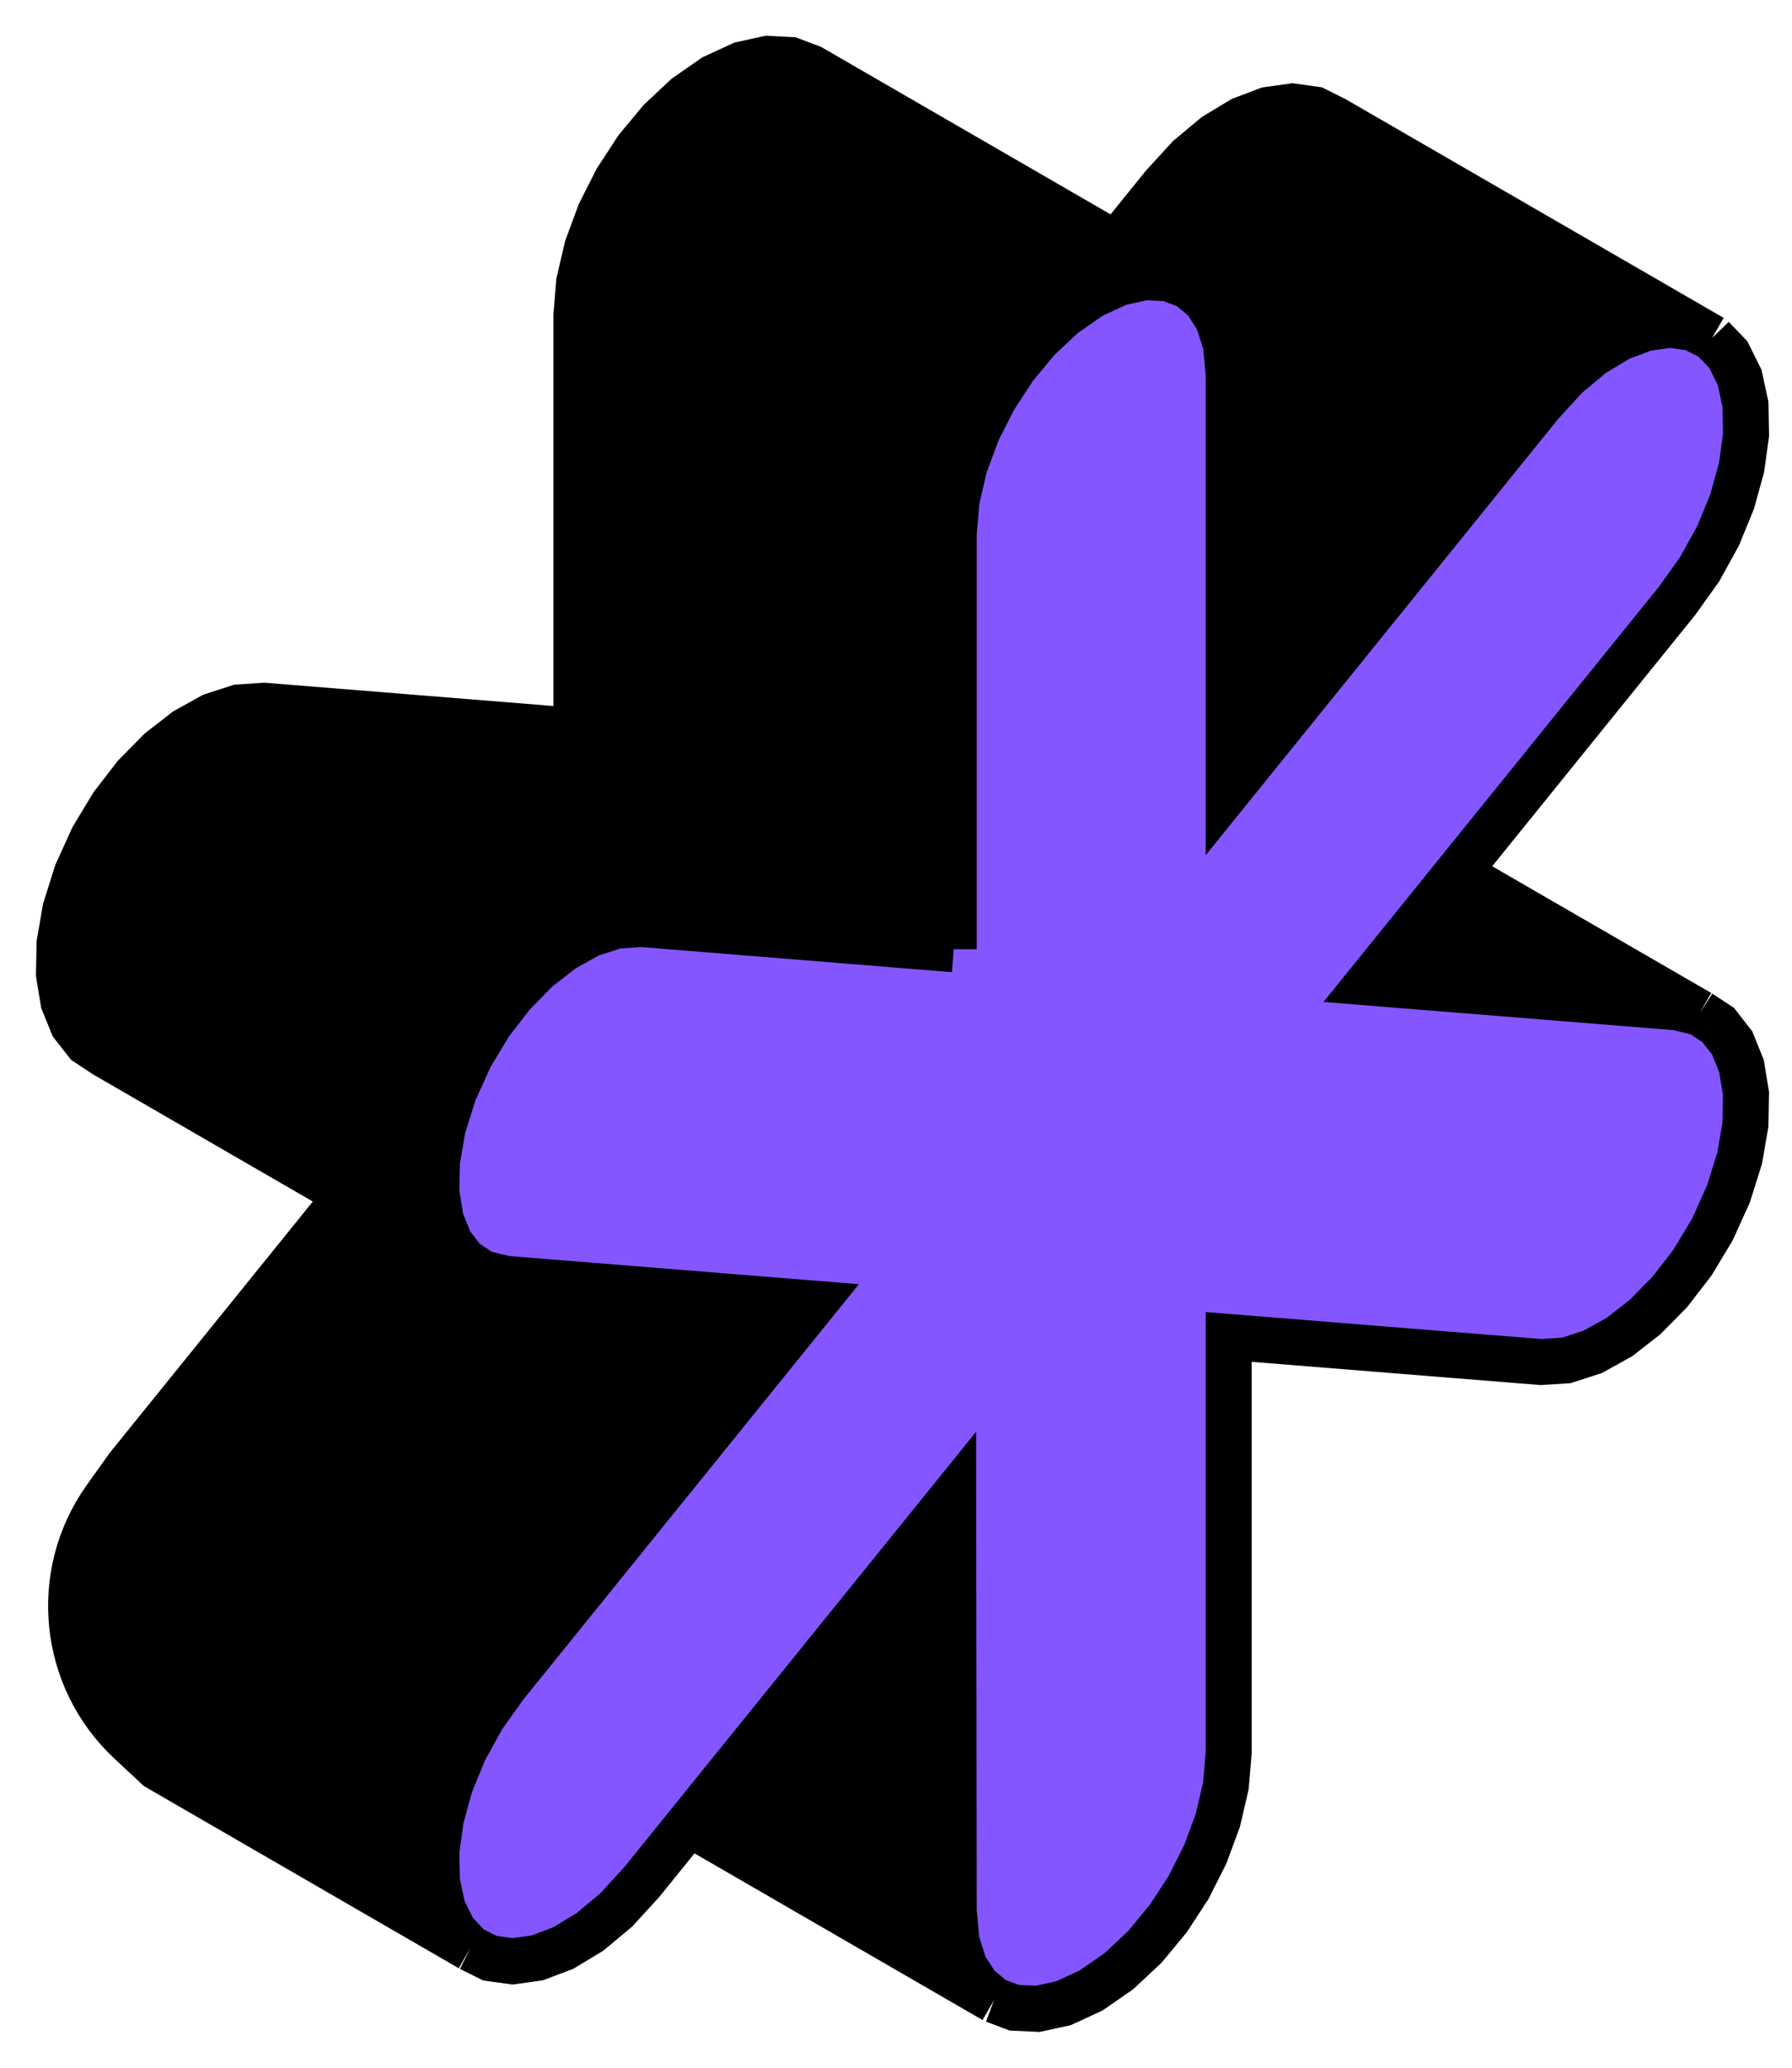
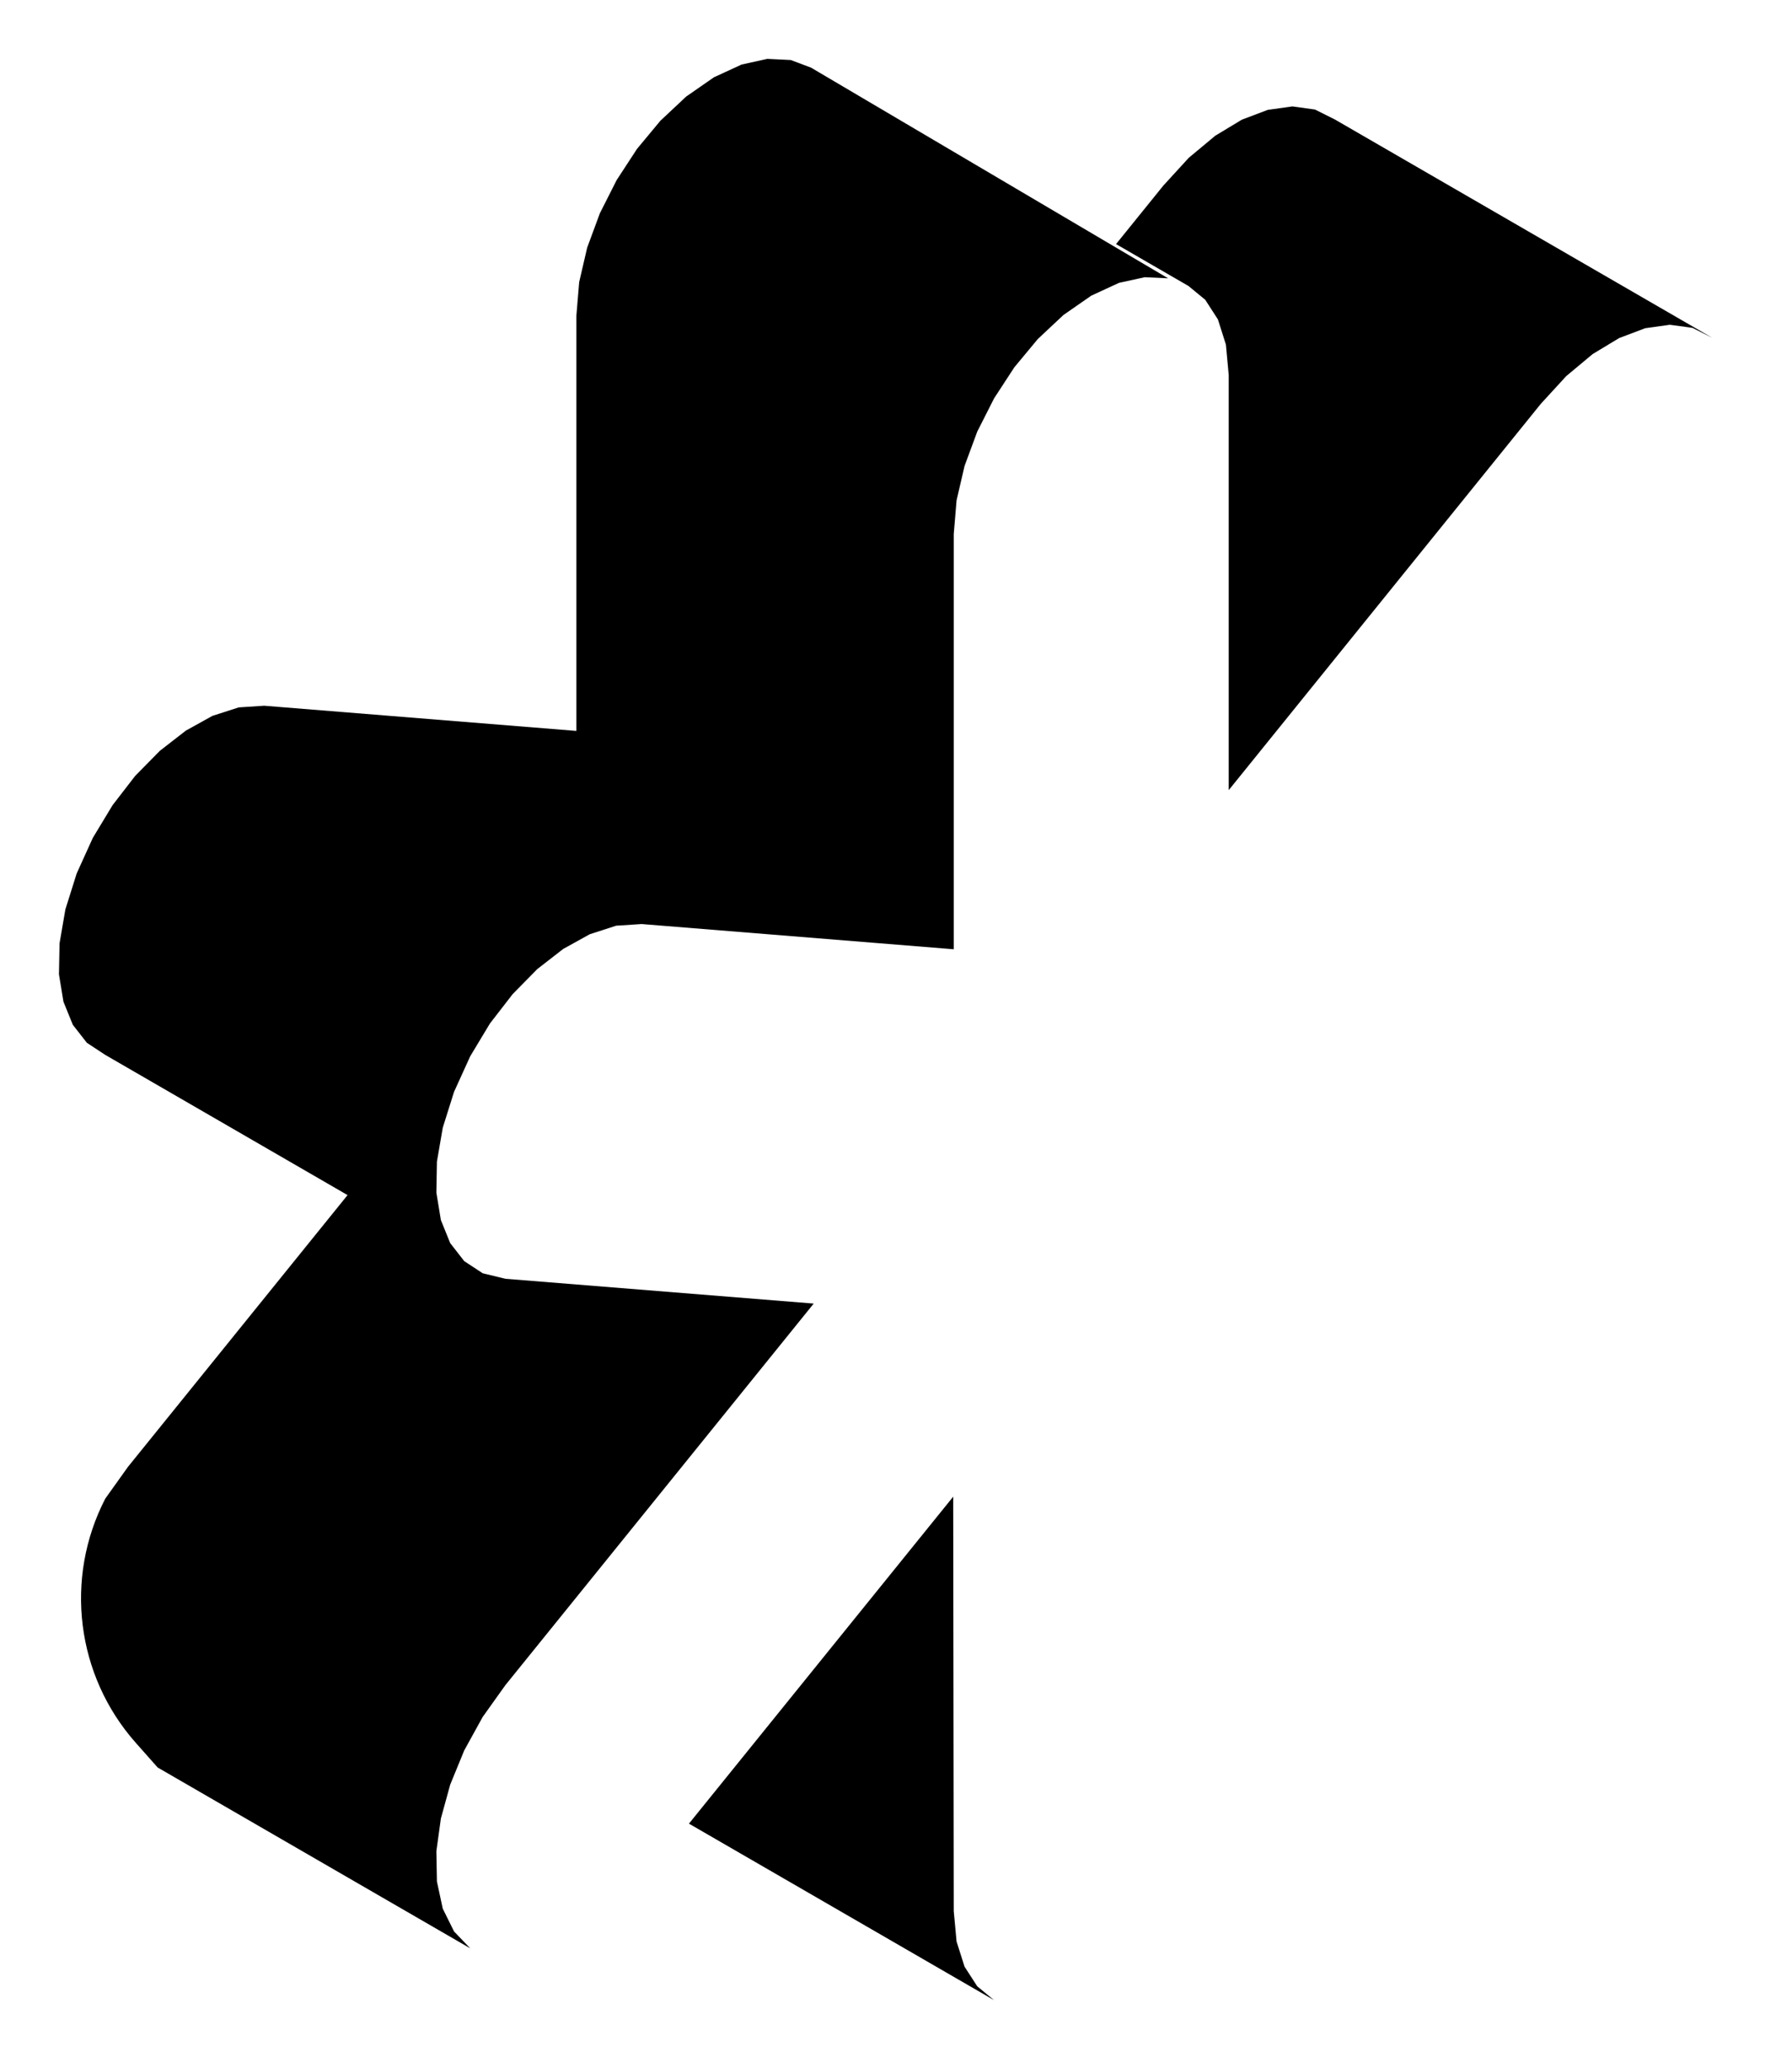
<svg xmlns="http://www.w3.org/2000/svg" width="39" height="45" viewBox="0 0 39 45" fill="none">
  <path d="M2.291 32.615L2.785 31.923L7.564 26.009L2.291 22.958L1.89 22.694L1.585 22.303L1.381 21.801L1.283 21.204L1.296 20.529L1.423 19.791L1.669 19.009L2.02 18.235L2.45 17.523L2.941 16.887L3.478 16.341L4.044 15.901L4.622 15.58L5.196 15.395L5.75 15.359L12.544 15.907V6.87L12.605 6.139L12.779 5.389L13.055 4.642L13.42 3.92L13.863 3.241L14.371 2.629L14.933 2.102L15.536 1.683L16.139 1.405L16.7 1.281L17.209 1.306L17.651 1.472L25.422 6.057L24.914 6.033L24.352 6.156L23.749 6.435L23.146 6.854L22.728 7.245L22.585 7.38L22.076 7.993L21.634 8.671L21.268 9.394L20.992 10.141L20.818 10.89L20.757 11.622V20.659L13.964 20.11L13.41 20.146L12.835 20.332L12.257 20.652L11.691 21.092L11.155 21.638L10.663 22.274L10.234 22.987L9.882 23.761L9.86 23.83L9.636 24.543L9.509 25.28L9.497 25.955L9.595 26.552L9.798 27.054L10.103 27.446L10.505 27.71L10.998 27.83L17.709 28.37L10.998 36.675L10.505 37.366L10.103 38.095L9.798 38.839L9.595 39.577L9.497 40.287L9.509 40.948L9.636 41.538L9.882 42.035L10.234 42.402L3.431 38.466L2.954 37.928C1.658 36.464 1.394 34.353 2.291 32.615Z" fill="black" />
  <path d="M28.619 2.384L29.049 2.599L37.263 7.351L36.833 7.135L36.341 7.068L35.805 7.143L35.239 7.357L34.661 7.706L34.087 8.185L33.533 8.789L26.741 17.196L26.741 8.162L26.68 7.5L26.506 6.952L26.23 6.524L25.865 6.224L24.289 5.312L25.319 4.038L25.873 3.433L26.448 2.954L27.026 2.605L27.591 2.391L28.128 2.316L28.619 2.384Z" fill="black" />
-   <path d="M36.992 22.043L31.719 18.992L36.992 22.043Z" fill="black" />
-   <path d="M36.992 22.043L36.498 21.923L29.788 21.383L31.719 18.992L36.992 22.043Z" fill="black" />
  <path d="M20.818 42.253L20.757 41.592L20.745 32.572L14.994 39.688L21.633 43.529L21.268 43.228L20.992 42.801L20.818 42.253Z" fill="black" />
-   <path d="M36.992 12.386L36.498 13.078L29.788 21.383L36.498 21.923L36.992 22.043L37.394 22.307L37.698 22.698L37.901 23.201L37.999 23.798L37.987 24.473L37.86 25.21L37.614 25.992L37.263 26.766L36.833 27.478L36.342 28.114L35.805 28.66L35.239 29.101L34.661 29.421L34.087 29.606L33.533 29.642L26.741 29.096L26.741 38.13L26.68 38.861L26.506 39.611L26.23 40.358L25.865 41.081L25.422 41.759L24.914 42.372L24.352 42.898L23.749 43.317L23.146 43.596L22.584 43.719L22.076 43.694L21.633 43.529L21.268 43.228L20.992 42.801L20.818 42.253L20.757 41.591L20.745 32.572L13.963 40.963L13.409 41.568L12.835 42.047L12.257 42.396L11.692 42.61L11.155 42.685L10.664 42.617L10.234 42.402L9.882 42.035L9.636 41.538L9.509 40.948L9.497 40.287L9.594 39.577L9.798 38.839L10.103 38.095L10.504 37.366L10.998 36.675L17.709 28.37L10.998 27.83L10.504 27.709L10.103 27.446L9.798 27.054L9.594 26.552L9.497 25.955L9.509 25.28L9.636 24.543L9.86 23.83L9.882 23.761L10.233 22.987L10.663 22.274L11.154 21.638L11.691 21.092L12.257 20.652L12.835 20.332L13.409 20.146L13.963 20.11L20.757 20.659V11.622L20.818 10.89L20.992 10.141L21.268 9.394L21.633 8.671L22.076 7.993L22.584 7.38L22.728 7.245L23.146 6.854L23.749 6.435L24.352 6.156L24.913 6.032L25.422 6.057L25.865 6.223L26.23 6.524L26.506 6.952L26.68 7.5L26.741 8.162L26.741 17.196L33.533 8.789L34.087 8.184L34.661 7.705L35.239 7.357L35.805 7.143L36.341 7.067L36.833 7.135L37.263 7.351L37.614 7.717L37.86 8.215L37.987 8.805L38 9.465L37.902 10.175L37.698 10.913L37.393 11.657L36.992 12.386Z" fill="#8456FF" />
-   <path d="M7.564 26.009L2.785 31.923L2.291 32.615V32.615C1.121 34.266 1.352 36.529 2.833 37.909L3.431 38.466L10.234 42.402M37.263 7.351L37.614 7.717L37.861 8.215L37.988 8.805L38 9.465L37.902 10.175L37.698 10.913L37.394 11.657L36.992 12.386L36.498 13.078L29.788 21.383L36.498 21.923L36.992 22.043M37.263 7.351L29.049 2.599L28.619 2.384L28.128 2.316L27.591 2.391L27.026 2.605L26.448 2.954L25.874 3.433L25.32 4.038L24.323 5.271L24.289 5.312M37.263 7.351L36.833 7.135L36.342 7.067L35.805 7.143L35.239 7.357L34.661 7.706L34.087 8.184L33.533 8.789L26.741 17.196L26.741 8.162L26.68 7.5L26.506 6.952L26.23 6.524L25.865 6.223M25.865 6.223L25.422 6.057L24.914 6.033L24.352 6.156L23.749 6.435L23.146 6.854L22.728 7.245L22.584 7.38L22.076 7.993L21.634 8.671L21.268 9.394L20.992 10.141L20.818 10.89L20.757 11.622V20.659M25.865 6.223L24.289 5.312M10.504 27.71L10.998 27.83L17.709 28.37L10.998 36.675L10.505 37.366L10.103 38.095L9.798 38.839L9.595 39.577L9.497 40.287L9.509 40.948L9.636 41.538L9.882 42.035L10.234 42.402M10.504 27.71L2.291 22.958L1.89 22.694L1.585 22.303L1.381 21.801L1.283 21.204L1.296 20.529L1.423 19.791L1.669 19.009L2.02 18.235L2.45 17.523L2.941 16.887L3.478 16.341L4.044 15.901L4.622 15.58L5.196 15.395L5.75 15.359L12.544 15.907M10.504 27.71L10.103 27.446L9.798 27.054L9.595 26.552L9.497 25.955L9.509 25.28L9.636 24.543L9.86 23.83L9.882 23.761L10.234 22.987L10.663 22.274L11.155 21.638L11.691 21.092L12.257 20.652L12.835 20.332L13.41 20.146L13.964 20.11L20.757 20.659M12.544 15.907V6.87L12.604 6.139L12.779 5.389L13.055 4.642L13.42 3.92L13.863 3.241L14.371 2.629L14.933 2.102L15.536 1.683L16.139 1.405L16.7 1.281L17.209 1.306L17.651 1.472L24.289 5.312M12.544 15.907L20.757 20.659M10.234 42.402L10.664 42.617L11.155 42.685L11.692 42.61L12.257 42.396L12.835 42.047L13.41 41.568L13.964 40.963L20.745 32.572L20.757 41.592L20.818 42.253L20.992 42.801L21.268 43.228L21.634 43.529M21.634 43.529L22.076 43.695L22.584 43.719L23.146 43.596L23.749 43.317L24.352 42.898L24.914 42.372L25.422 41.759L25.865 41.081L26.23 40.358L26.506 39.611L26.68 38.861L26.741 38.13L26.741 29.096L33.533 29.642L34.087 29.607L34.661 29.421L35.24 29.101L35.806 28.66L36.342 28.115L36.834 27.478L37.263 26.766L37.614 25.992L37.86 25.21L37.987 24.473L37.999 23.798L37.901 23.201L37.698 22.698L37.394 22.307L36.992 22.043M21.634 43.529L14.995 39.688M36.992 22.043L31.719 18.992" stroke="black" />
</svg>